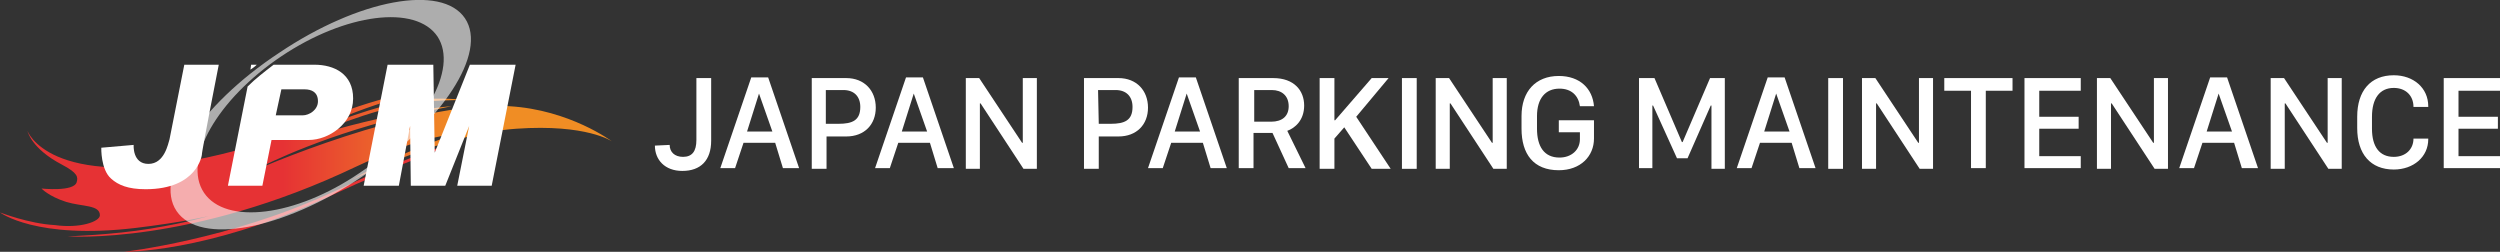
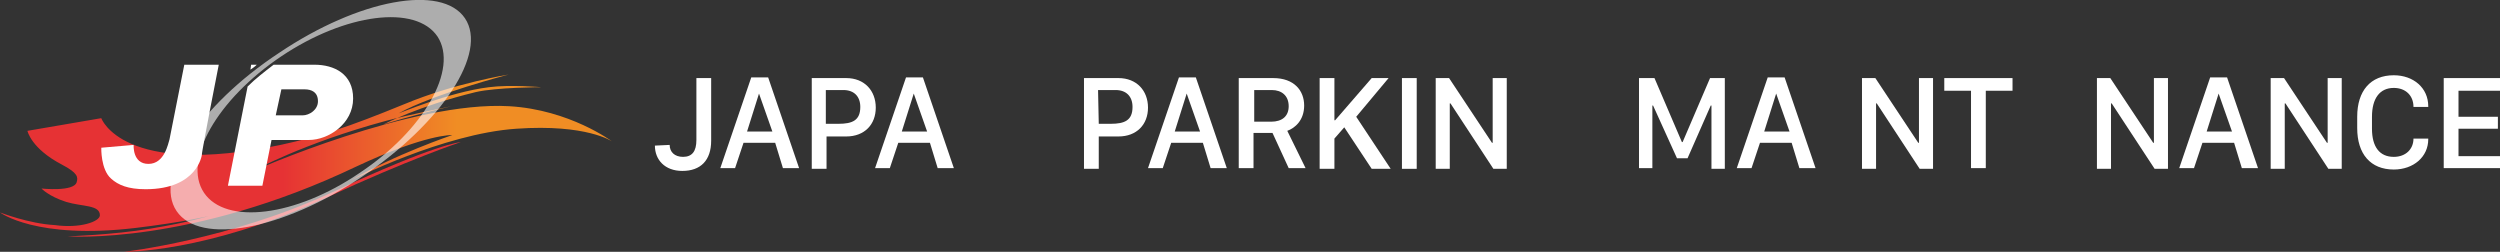
<svg xmlns="http://www.w3.org/2000/svg" enable-background="new 0 0 355.4 35.8" viewBox="0 0 355.4 35.8">
  <rect x="0" y="0" width="355.4" height="35.8" fill="#333333" stroke="none" />
  <linearGradient id="a" gradientUnits="userSpaceOnUse" x1="0" x2="87" y1="23.023" y2="23.023">
    <stop offset=".056" stop-color="#e63234" />
    <stop offset=".245" stop-color="#e63234" />
    <stop offset=".462" stop-color="#e63234" />
    <stop offset=".747" stop-color="#f08d24" />
  </linearGradient>
-   <path d="m3.9 18.6s.5 2.5 4.9 4.8c2.3 1.2 2.3 1.8 2.1 2.5-.4 1.4-5 .9-5 .9s1 1.1 3.5 1.9c2.3.7 4.8.4 4.8 1.9 0 .9-2.8 1.9-6.4 1.4-3.7-.2-7.8-1.8-7.8-1.8s5.1 3.9 19.3 2.2c6.7-.8 10.4-1.7 10.4-1.7s-2.8.9-8.3 1.8c-5.4.9-11.8 1.1-11.8 1.1s17.5 1.3 41-9.9c10-4.7 13.7-4.5 13.7-4.5s-8.3 2.8-14.3 6.4c0 0 13-6.6 23.4-7.3 10-.7 13.6 1.8 13.6 1.8s-6-4.5-14.6-5c-13.8-.8-36.4 9.2-36.4 9.2s7-3.9 18.8-7.1c3.3-.9 9.4-2.1 9.4-2.1s-3.6.2-10.5 1.8c-5.7 1.3-9.7 2.6-9.7 2.6s4.9-2.6 13.1-4.6c3-.7 9.4-.7 9.4-.7s-4.5-.4-7.5 0c-5.7.7-12.9 3.8-12.8 3.7 4.8-2.7 15.6-5.5 15.6-5.5s-7.6 1.2-14.8 4.2c-8.3 3.4-12.1 4.6-17.6 5.8-22.5 4.7-25.5-3.8-25.5-3.8z" fill="url(#a)" />
+   <path d="m3.9 18.6s.5 2.5 4.9 4.8c2.3 1.2 2.3 1.8 2.1 2.5-.4 1.4-5 .9-5 .9s1 1.1 3.5 1.9c2.3.7 4.8.4 4.8 1.9 0 .9-2.8 1.9-6.4 1.4-3.7-.2-7.8-1.8-7.8-1.8s5.1 3.9 19.3 2.2c6.7-.8 10.4-1.7 10.4-1.7s-2.8.9-8.3 1.8c-5.4.9-11.8 1.1-11.8 1.1s17.5 1.3 41-9.9c10-4.7 13.7-4.5 13.7-4.5s-8.3 2.8-14.3 6.4c0 0 13-6.6 23.4-7.3 10-.7 13.6 1.8 13.6 1.8s-6-4.5-14.6-5c-13.8-.8-36.4 9.2-36.4 9.2s7-3.9 18.8-7.1c3.3-.9 9.4-2.1 9.4-2.1c-5.7 1.3-9.7 2.6-9.7 2.6s4.9-2.6 13.1-4.6c3-.7 9.4-.7 9.4-.7s-4.5-.4-7.5 0c-5.7.7-12.9 3.8-12.8 3.7 4.8-2.7 15.6-5.5 15.6-5.5s-7.6 1.2-14.8 4.2c-8.3 3.4-12.1 4.6-17.6 5.8-22.5 4.7-25.5-3.8-25.5-3.8z" fill="url(#a)" />
  <path d="m17.6 35.8s15.1-1.7 29.7-8.5c14.7-6.9 18.2-7.1 18.2-7.1s-7.5 2.5-19.1 7.9c-17.1 7.9-28.8 7.7-28.8 7.7z" fill="#e63234" />
  <g fill="#fff">
    <path d="m95.2 20.6c0 1 .7 1.7 1.9 1.7 1.3 0 1.9-.8 1.9-2.4v-8.8h2.1v8.9c0 2.8-1.5 4.3-4.1 4.3-2.5 0-3.9-1.6-3.9-3.6z" />
    <path d="m102.4 23.9 4.4-12.9h2.4l4.4 12.9h-2.3l-1.1-3.6h-4.5l-1.2 3.6zm5.5-10.6-1.7 5.4h3.6z" />
    <path d="m120.3 11.1c2.6 0 4.2 1.8 4.2 4.2s-1.6 4.1-4.2 4.1h-2.8v4.6h-2.1v-12.9zm-2.8 6.5h1.7c2 0 3.1-.5 3.1-2.4 0-1.5-.9-2.4-2.4-2.4h-2.5v4.8z" />
    <path d="m124.4 23.9 4.4-12.9h2.4l4.4 12.9h-2.3l-1.1-3.6h-4.5l-1.2 3.6zm5.5-10.6-1.7 5.4h3.6z" />
-     <path d="m137.3 23.9v-12.8h1.9l6.1 9.2h.1v-9.2h2v12.9h-1.9l-6.1-9.3h-.1v9.3h-2z" />
    <path d="m159 11.1c2.6 0 4.2 1.8 4.2 4.2s-1.6 4.1-4.2 4.1h-2.8v4.6h-2.1v-12.9zm-2.8 6.5h1.7c2 0 3.1-.5 3.1-2.4 0-1.5-.9-2.4-2.4-2.4h-2.5z" />
    <path d="m163.2 23.9 4.4-12.9h2.4l4.4 12.9h-2.3l-1.1-3.6h-4.5l-1.2 3.6zm5.5-10.6-1.7 5.4h3.6z" />
    <path d="m185.4 15c0 2.1-1.3 3.2-2.4 3.6l2.6 5.3h-2.4l-2.3-5h-2.7v5h-2.1v-12.8h4.9c3 0 4.4 1.8 4.4 3.9zm-4.7 2.3c1.6 0 2.5-.8 2.5-2.2 0-1.5-1-2.3-2.4-2.3h-2.5v4.5z" />
    <path d="m192.8 16.6 4.9 7.4h-2.7l-3.9-5.9-1.4 1.6v4.3h-2.1v-12.9h2.1v6h.1l5.2-6h2.4z" />
    <path d="m199.3 23.9v-12.8h2.1v12.9h-2.1z" />
    <path d="m204.1 23.9v-12.8h1.9l6.1 9.2h.1v-9.2h2v12.9h-1.9l-6.1-9.3h-.1v9.3h-2z" />
-     <path d="m224.6 15.1c-.2-1.5-1.2-2.5-2.9-2.5-2 0-3.2 1.4-3.2 3.9v1.8c0 2.5 1 4.1 3.2 4.1 1.7 0 2.9-1.1 2.9-2.6v-1h-3v-1.7h5v2.6c0 2.5-1.9 4.5-5 4.5-3.6 0-5.3-2.3-5.3-5.9v-1.8c0-3.5 2-5.7 5.3-5.7 3 0 4.8 1.8 5 4.3z" />
    <path d="m233 23.9v-12.8h2.2l3.9 9.1h.1l3.9-9.1h2.1v12.9h-1.9v-9h-.1l-3.3 7.5h-1.5l-3.4-7.5h-.1v8.9z" />
    <path d="m246.9 23.9 4.4-12.9h2.4l4.4 12.9h-2.3l-1.1-3.6h-4.5l-1.2 3.6zm5.6-10.6-1.7 5.4h3.6z" />
-     <path d="m259.9 23.9v-12.8h2.1v12.9h-2.1z" />
    <path d="m264.7 23.9v-12.8h1.9l6.1 9.2h.1v-9.2h2v12.9h-1.9l-6.1-9.3h-.1v9.3h-2z" />
    <path d="m280.2 23.9v-11h-3.8v-1.8h9.7v1.8h-3.8v11z" />
-     <path d="m295.8 23.9h-8v-12.8h8v1.8h-5.9v3.7h5.6v1.7h-5.6v3.9h5.9z" />
    <path d="m298.1 23.9v-12.8h1.9l6.1 9.2h.1v-9.2h2v12.9h-1.9l-6.1-9.3h-.1v9.3h-2z" />
    <path d="m309.8 23.9 4.4-12.9h2.4l4.4 12.9h-2.3l-1.1-3.6h-4.5l-1.2 3.6zm5.6-10.6-1.7 5.4h3.6z" />
    <path d="m322.8 23.9v-12.8h1.9l6.1 9.2h.1v-9.2h2v12.9h-1.9l-6.1-9.3h-.1v9.3h-2z" />
    <path d="m337.2 18.3c0 2.6 1.1 4 3.1 4 1.7 0 2.8-1.1 2.8-2.6h2.1v.1c0 2.5-2.1 4.3-4.9 4.3-3.3 0-5.2-2.2-5.2-5.9v-1.6c0-3.7 1.9-5.9 5.2-5.9 2.8 0 4.9 1.8 4.9 4.4v.1h-2.1c0-1.6-1.1-2.7-2.8-2.7-2 0-3.1 1.5-3.1 4.1z" />
    <path d="m355.4 23.9h-8v-12.8h8v1.8h-5.9v3.7h5.6v1.7h-5.6v3.9h5.9z" />
    <path d="m32.4 26.4h4.9l1.3-6.5h5.3c2.8 0 6.3-2.3 6.3-5.9 0-3.5-2.7-4.8-5.5-4.8h-5.8c-1.3 1-2.6 2-3.7 3.1zm7.6-13.7h3.3c1 0 1.9.4 1.9 1.7 0 1.2-1.2 2-2.2 2h-3.8z" />
    <path d="m36.5 9.2h-.8l-.1.7c.3-.2.6-.4.9-.7z" />
    <path d="m31.1 9.2h-4.9l-2.1 10.6c-.2.6-.7 3.5-3 3.5s-2.1-2.7-2.1-2.7l-4.6.4s-.1 3.1 1.4 4.4c1 .9 2.4 1.5 4.9 1.5 7.4 0 8-4.9 8-4.9-.1-.1 2.4-12.8 2.4-12.8z" />
-     <path d="m66.8 9.2-5 12.5-.2-12.5h-6.5l-3.4 17.2h5l1.6-8.5.1 8.5h4.9l3.4-8.5-1.7 8.5h4.9l3.4-17.2z" />
    <path d="m39.7 7.5c-11.4 7.5-17.9 17.6-14.6 22.5s15.1 2.7 26.4-4.9 17.9-17.6 14.6-22.5-15.1-2.7-26.4 4.9zm11.4 17.1c-9.1 6.2-19 7.4-22.1 2.8s1.9-13.3 11-19.4 19.1-7.4 22.2-2.8c3 4.6-1.9 13.3-11.1 19.4z" opacity=".6" />
  </g>
</svg>